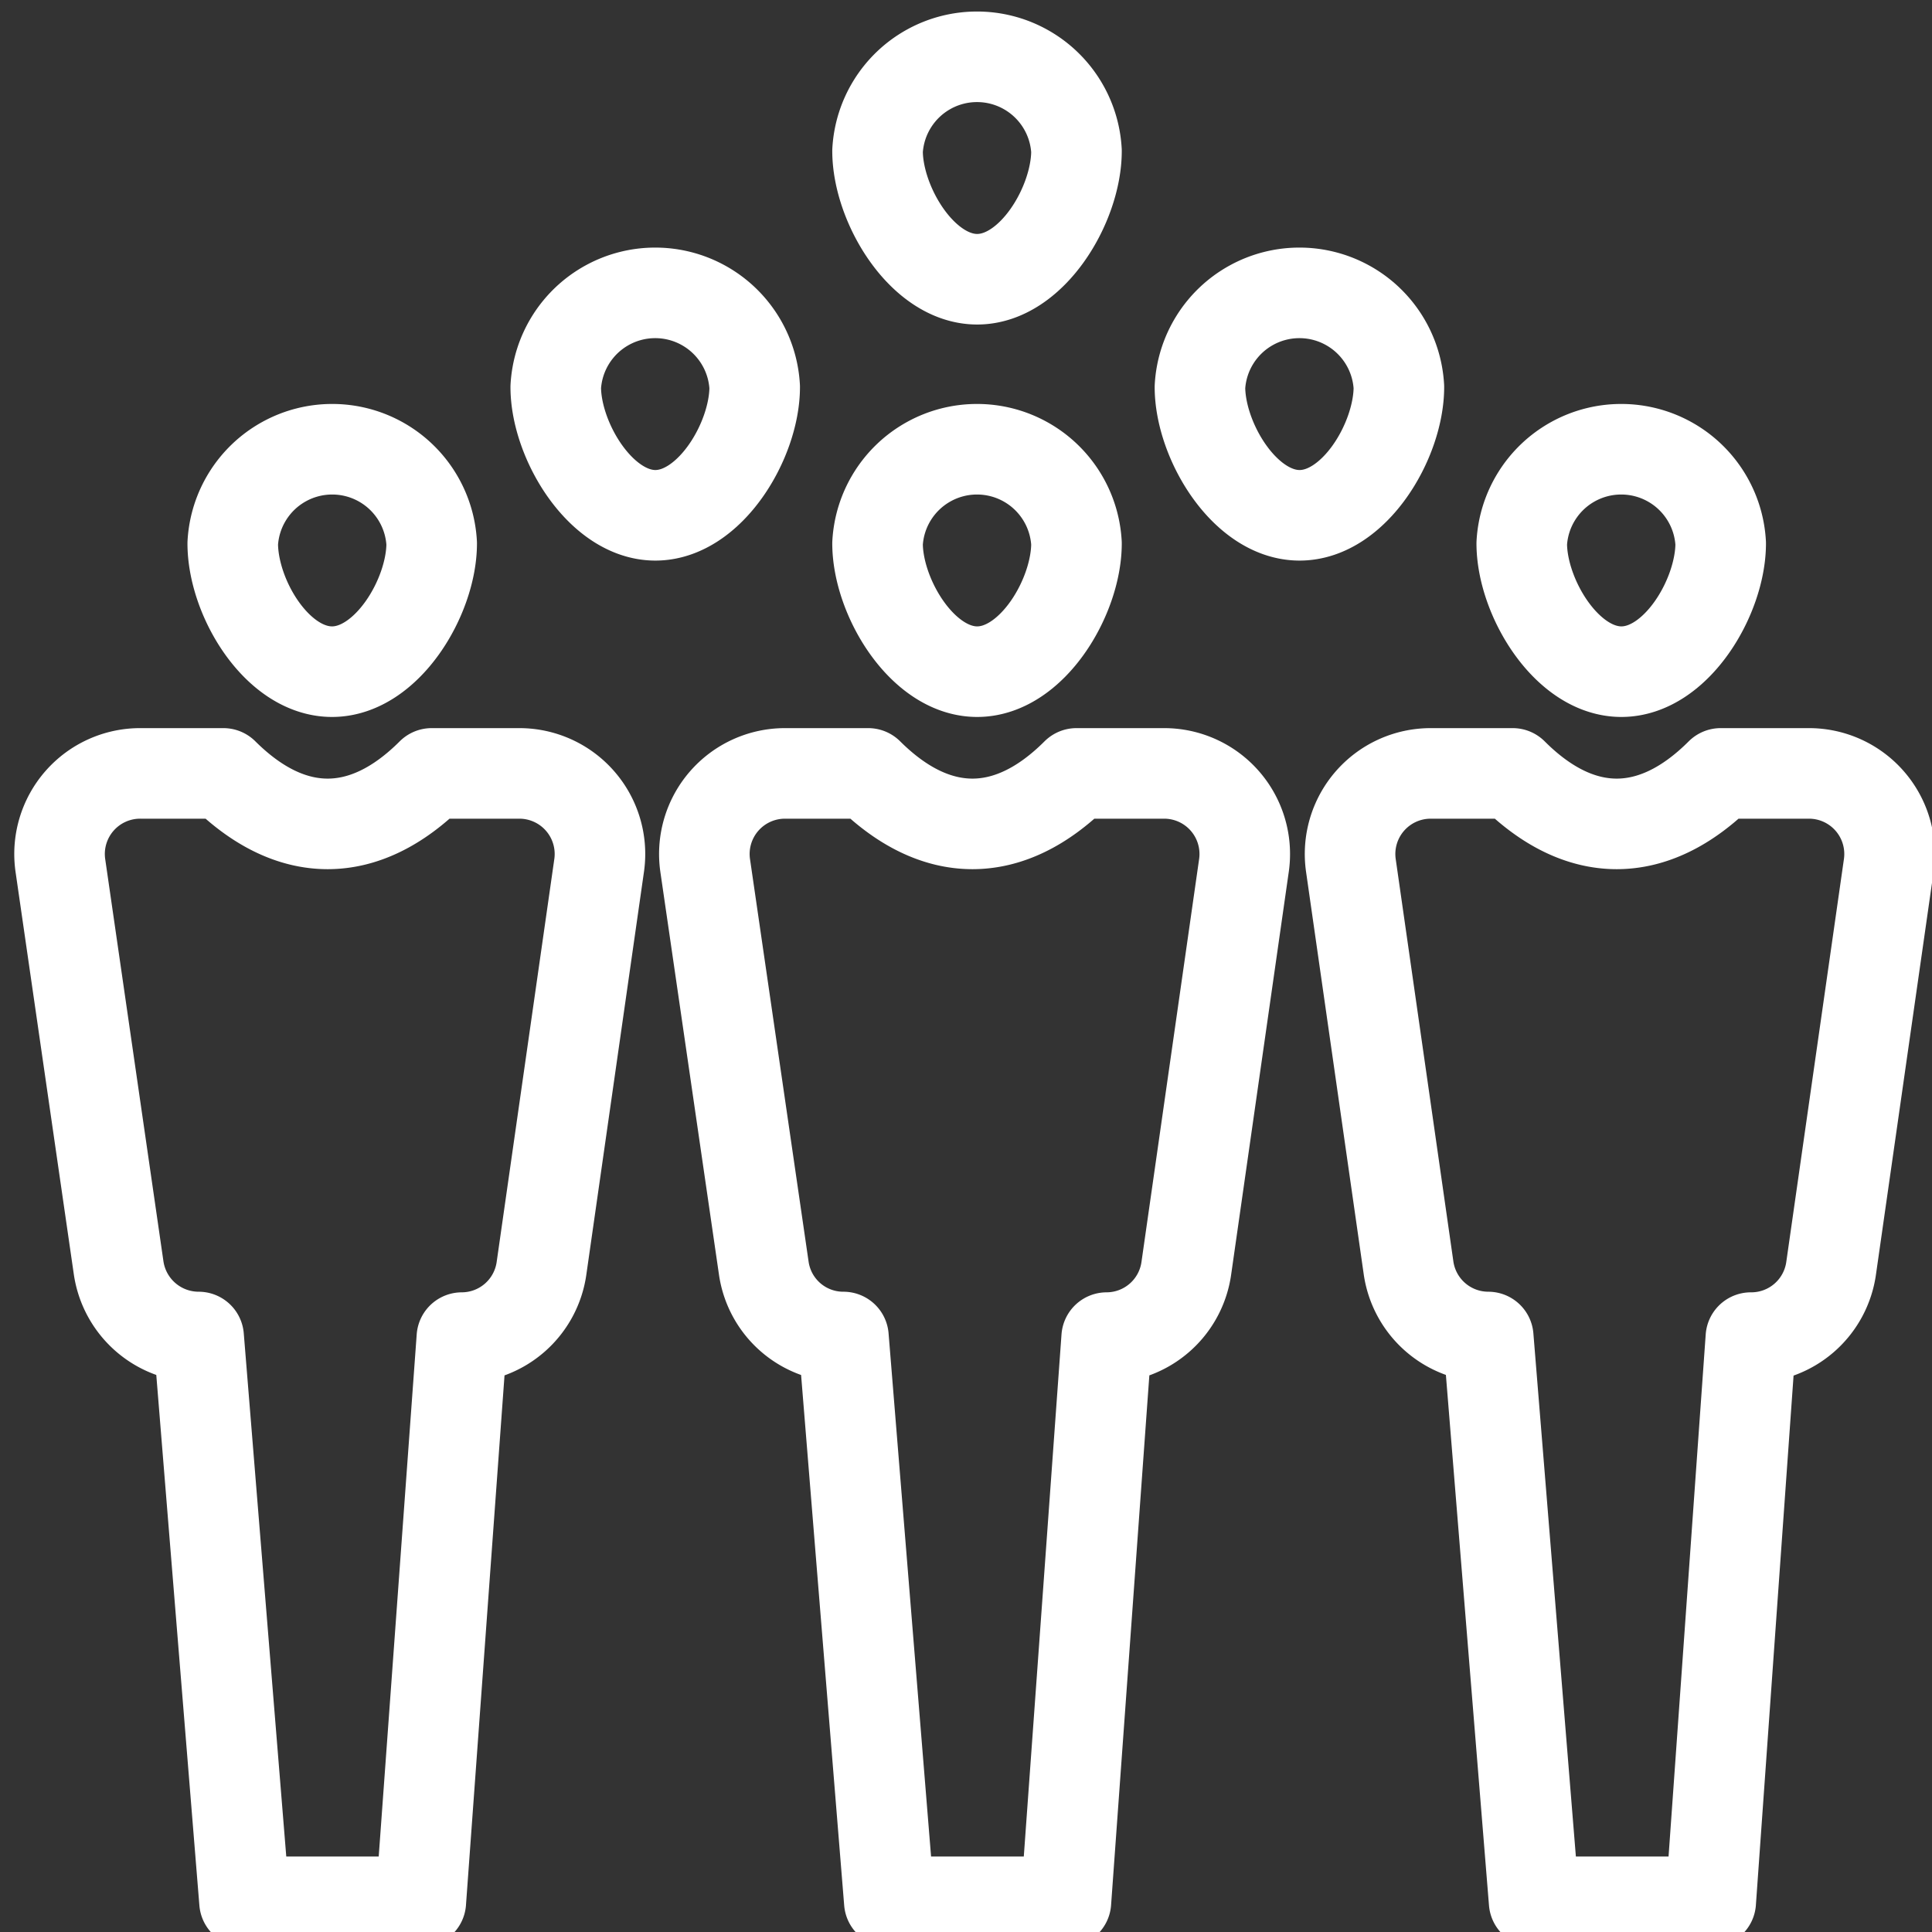
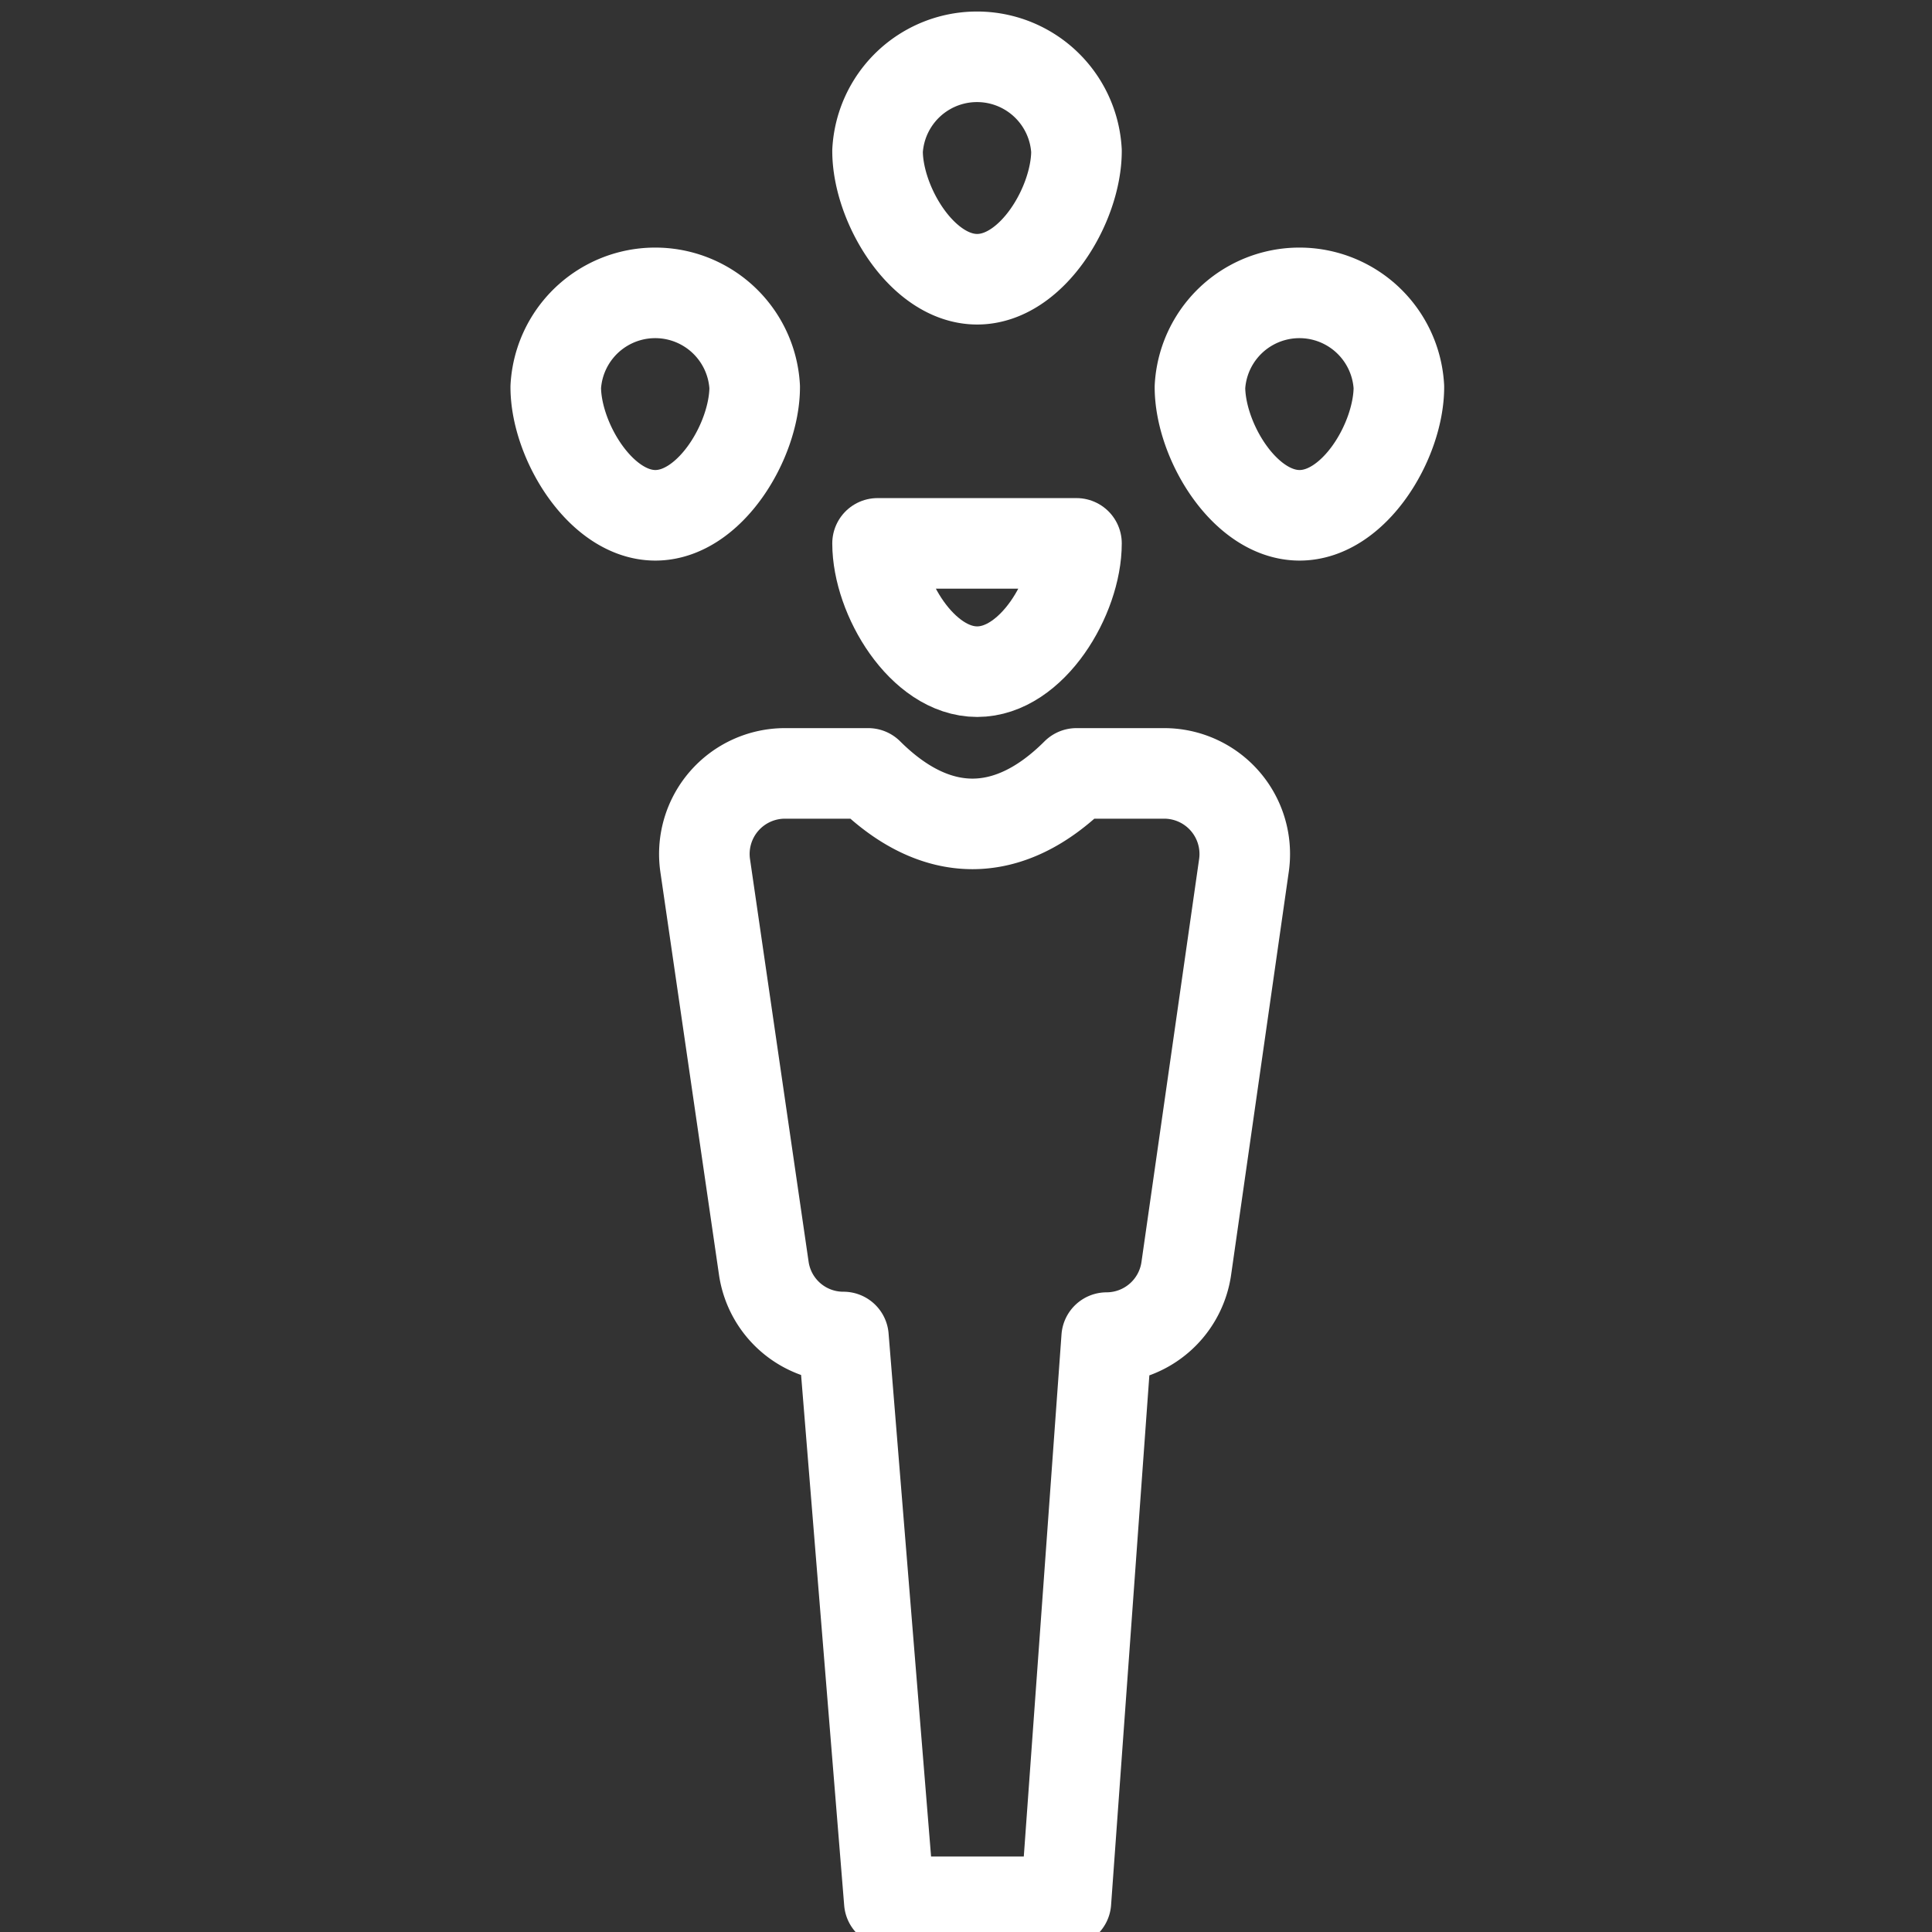
<svg xmlns="http://www.w3.org/2000/svg" id="Layer_1" data-name="Layer 1" viewBox="0 0 64 64">
  <rect x="0" y="0" width="64" height="64" fill="#333333" stroke="none" />
  <defs>
    <style>.cls-1{fill:none;stroke:#fff;stroke-linecap:round;stroke-linejoin:round;stroke-width:3px;}</style>
  </defs>
  <title>Artboard 3</title>
-   <path class="cls-1" d="M35.66,18c0,1.77-1.47,4.25-3.29,4.25s-3.3-2.48-3.3-4.25a3.3,3.3,0,0,1,6.59,0Z" />
+   <path class="cls-1" d="M35.66,18c0,1.77-1.47,4.25-3.29,4.25s-3.3-2.48-3.3-4.25Z" />
  <path class="cls-1" d="M38.56,25.62h-2.9c-2.23,2.23-4.66,2.23-6.9,0H26a2.67,2.67,0,0,0-2.64,3.05L25.3,42a2.66,2.66,0,0,0,2.64,2.29L29.46,63h5.85l1.35-18.69A2.67,2.67,0,0,0,39.3,42l1.91-13.35A2.67,2.67,0,0,0,38.56,25.62Z" />
-   <path class="cls-1" d="M14.3,18c0,1.77-1.48,4.25-3.3,4.25S7.71,19.8,7.71,18a3.3,3.3,0,0,1,6.59,0Z" />
-   <path class="cls-1" d="M17.2,25.62H14.3c-2.23,2.23-4.66,2.23-6.9,0H4.67A2.67,2.67,0,0,0,2,28.67L3.93,42a2.68,2.68,0,0,0,2.65,2.29L8.1,63h5.84L15.3,44.31A2.67,2.67,0,0,0,17.94,42l1.91-13.35A2.67,2.67,0,0,0,17.2,25.62Z" />
-   <path class="cls-1" d="M57,18c0,1.77-1.47,4.25-3.29,4.25s-3.3-2.48-3.3-4.25A3.3,3.3,0,0,1,57,18Z" />
  <path class="cls-1" d="M25,12.82c0,1.77-1.48,4.25-3.29,4.25s-3.3-2.48-3.3-4.25a3.3,3.3,0,0,1,6.59,0Z" />
  <path class="cls-1" d="M35.66,5c0,1.77-1.47,4.25-3.29,4.25S29.07,6.77,29.07,5a3.3,3.3,0,0,1,6.59,0Z" />
  <path class="cls-1" d="M46.34,12.82c0,1.77-1.47,4.25-3.29,4.25s-3.3-2.48-3.3-4.25a3.3,3.3,0,0,1,6.59,0Z" />
-   <path class="cls-1" d="M59.93,25.62H57c-2.23,2.23-4.66,2.23-6.89,0H47.39a2.67,2.67,0,0,0-2.64,3.05L46.66,42a2.67,2.67,0,0,0,2.64,2.29L50.82,63h5.85L58,44.31A2.67,2.67,0,0,0,60.66,42l1.91-13.35A2.67,2.67,0,0,0,59.93,25.62Z" />
</svg>